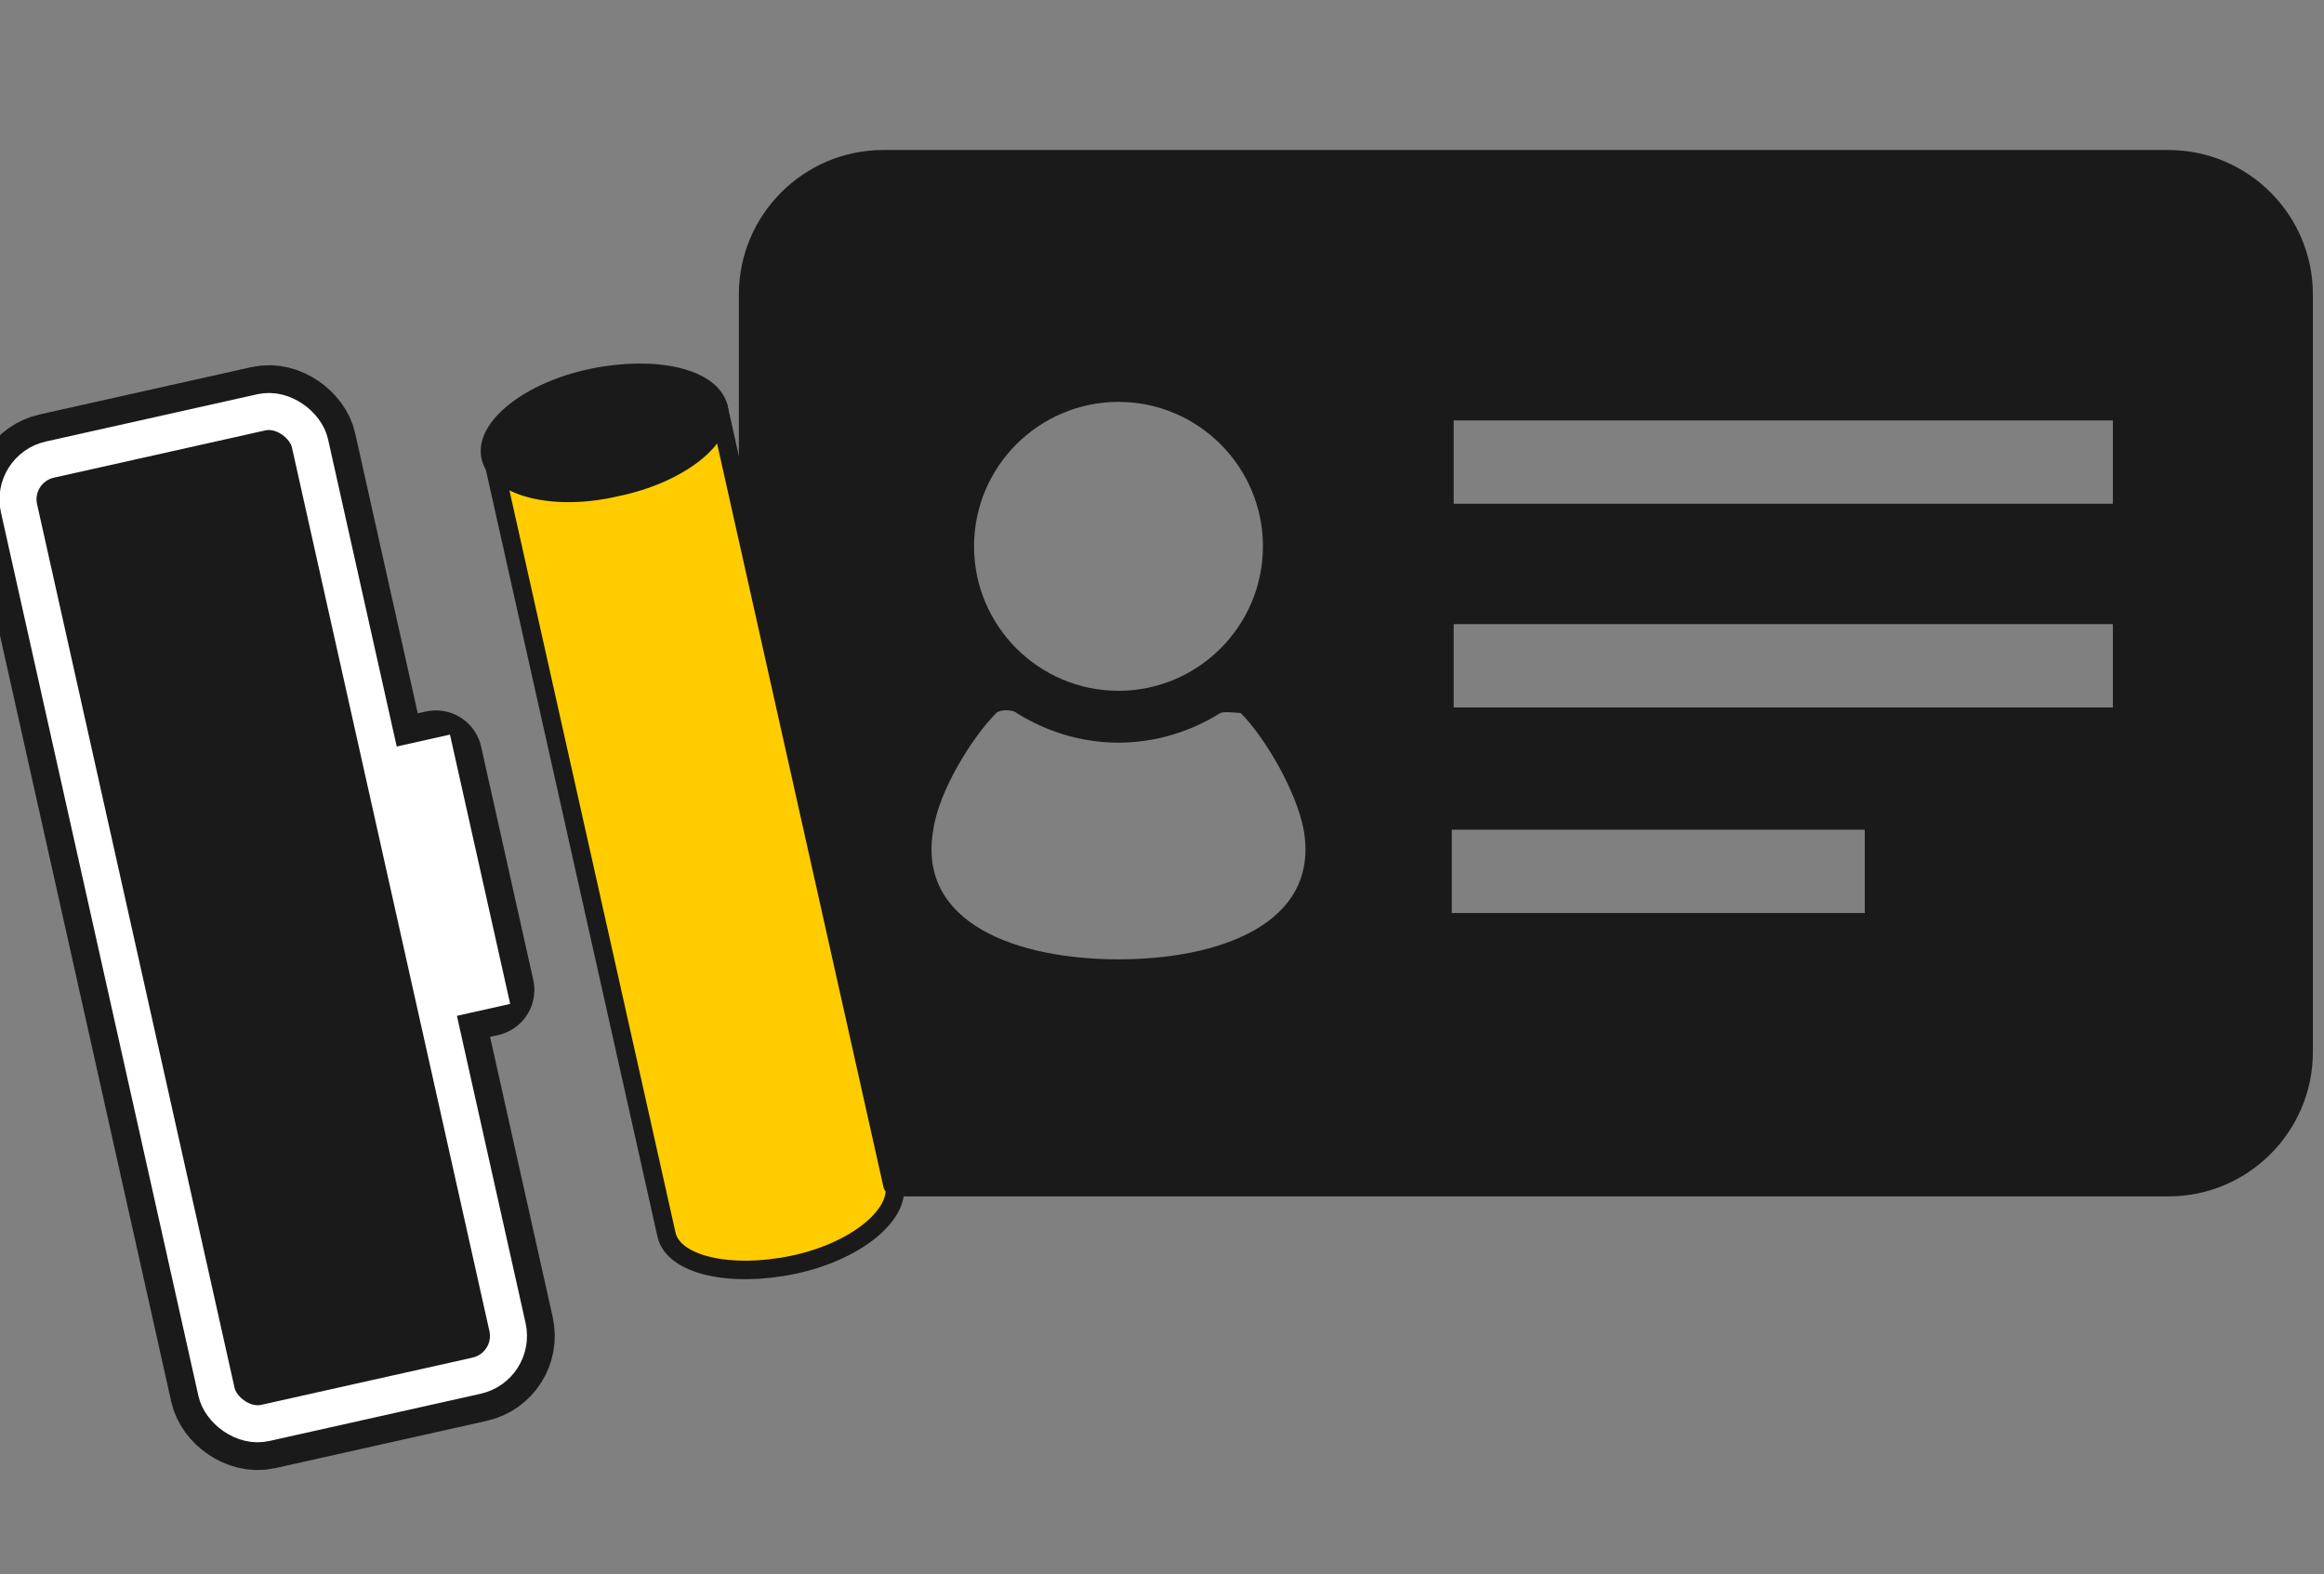
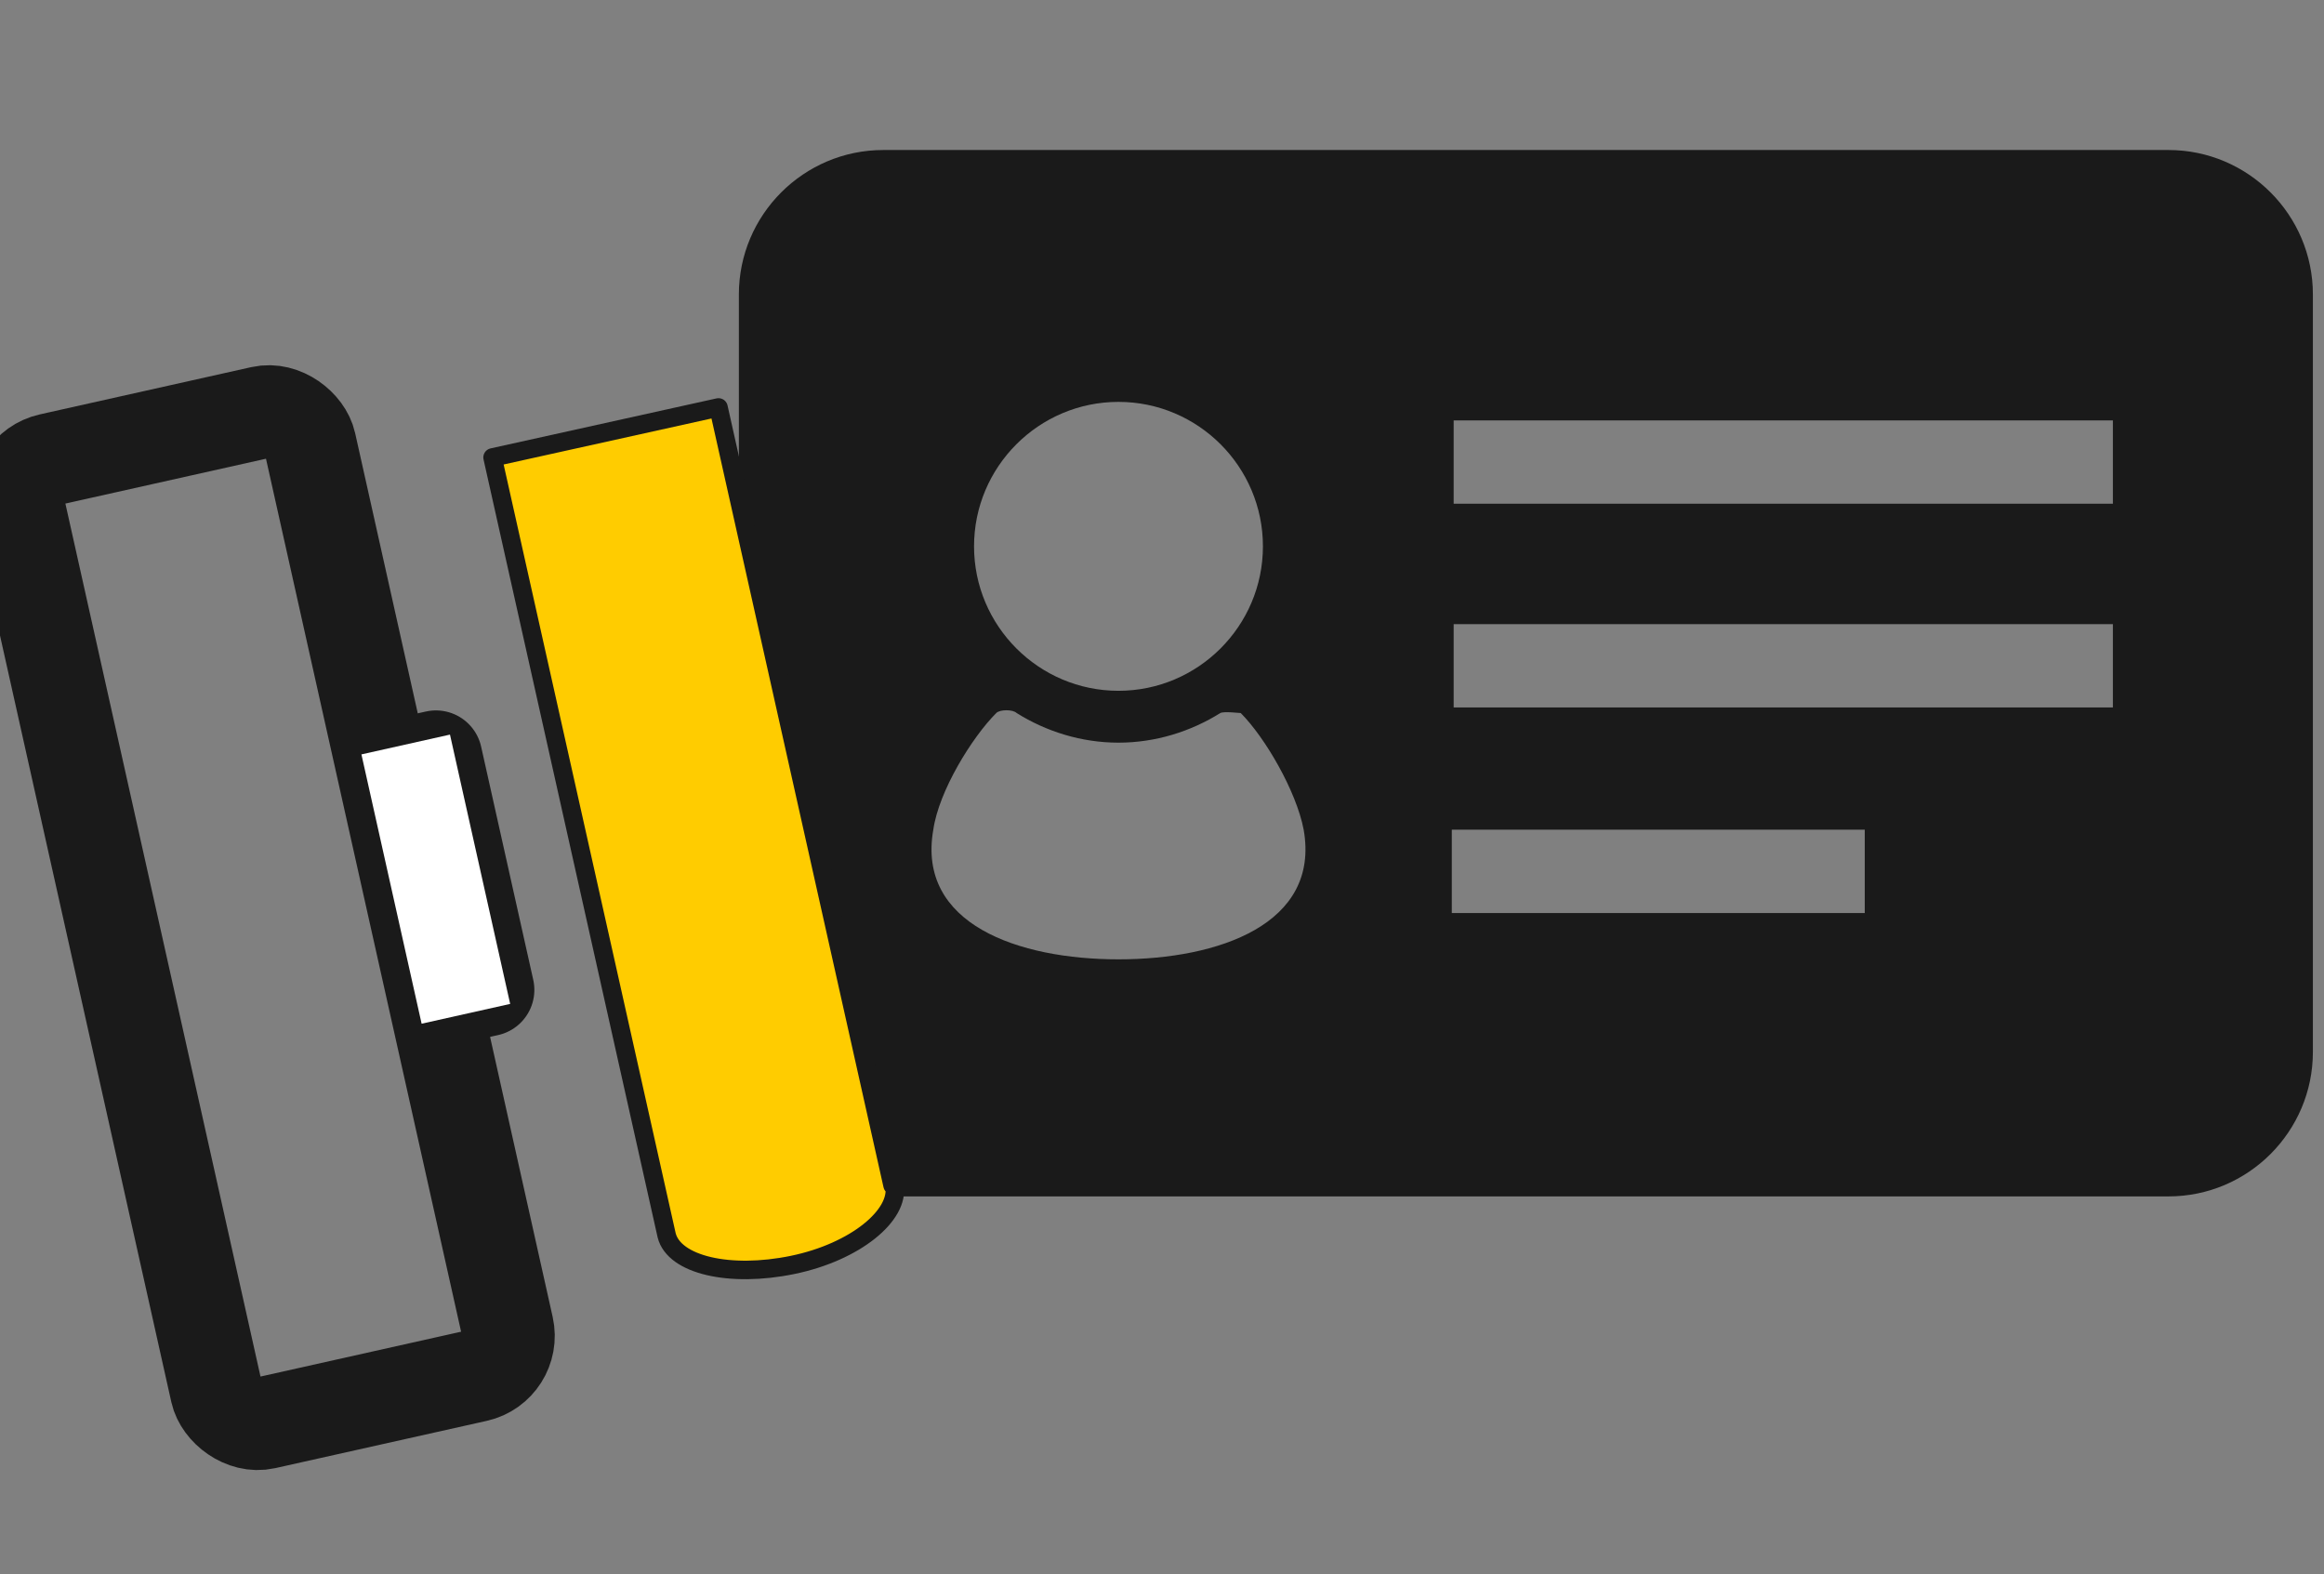
<svg xmlns="http://www.w3.org/2000/svg" id="_レイヤー_2" data-name="レイヤー 2" viewBox="0 0 125.5 85">
  <rect x="0" y="0" width="125.5" height="85" fill="#808080" stroke="none" />
  <defs>
    <style>
      .cls-1 {
        fill: #736357;
        opacity: 0;
      }

      .cls-2 {
        fill: #fc0;
      }

      .cls-2, .cls-3 {
        stroke-linecap: round;
      }

      .cls-2, .cls-3, .cls-4 {
        stroke: #1a1a1a;
        stroke-linejoin: round;
      }

      .cls-3, .cls-5, .cls-6 {
        fill: #1a1a1a;
      }

      .cls-5, .cls-7 {
        stroke: #fff;
        stroke-miterlimit: 10;
        stroke-width: 2px;
      }

      .cls-4 {
        fill: none;
        stroke-width: 5px;
      }

      .cls-7 {
        fill: #fff;
      }
    </style>
  </defs>
  <g id="contents">
    <g>
-       <rect class="cls-1" x=".5" width="125" height="85" />
      <g>
        <path class="cls-6" d="M117.1,8.1H47.7c-4.3,0-7.8,3.5-7.8,7.8v40.9c0,4.3,3.5,7.8,7.8,7.8h69.4c4.3,0,7.8-3.5,7.8-7.8V15.9c0-4.3-3.5-7.8-7.8-7.8ZM60.4,21.7c4.3,0,7.8,3.5,7.8,7.8s-3.5,7.8-7.8,7.8-7.8-3.5-7.8-7.8,3.5-7.8,7.8-7.8ZM60.4,51.8c-5.4,0-10.9-1.9-10-7,.3-2.1,2.1-5,3.4-6.3.2-.2.9-.2,1.1,0,1.6,1,3.5,1.6,5.5,1.6s3.9-.6,5.5-1.6c.2-.1,1,0,1.1,0,1.3,1.3,3,4.2,3.4,6.3.9,5.1-4.6,7-10,7ZM100.7,49.3h-22.3v-4.5h22.3v4.5ZM114.1,38.2h-35.6v-4.5h35.6v4.5ZM114.1,27.2h-35.6v-4.5h35.6v4.5Z" />
        <g>
          <g>
            <g>
              <rect class="cls-4" x="6.2" y="22.9" width="16.1" height="53.3" rx="2.2" ry="2.2" transform="translate(-10.5 4.3) rotate(-12.6)" />
              <rect class="cls-4" x="22.1" y="41" width="2.9" height="12.9" transform="translate(-9.8 6.3) rotate(-12.6)" />
            </g>
            <g>
-               <rect class="cls-5" x="6.2" y="22.9" width="16.1" height="53.3" rx="2.2" ry="2.2" transform="translate(-10.5 4.3) rotate(-12.6)" />
              <rect class="cls-7" x="22.1" y="41" width="2.9" height="12.9" transform="translate(-9.8 6.3) rotate(-12.6)" />
            </g>
          </g>
          <g>
            <path class="cls-2" d="M48.2,64l-9.4-42-12.2,2.7,9.4,42c.4,1.6,3.4,2.3,6.8,1.6s5.8-2.7,5.5-4.3Z" />
-             <path class="cls-3" d="M33.3,26.3c-3.4.8-6.4,0-6.8-1.6s2.1-3.6,5.5-4.3,6.4,0,6.8,1.6-2.1,3.6-5.5,4.3Z" />
          </g>
        </g>
      </g>
    </g>
  </g>
</svg>